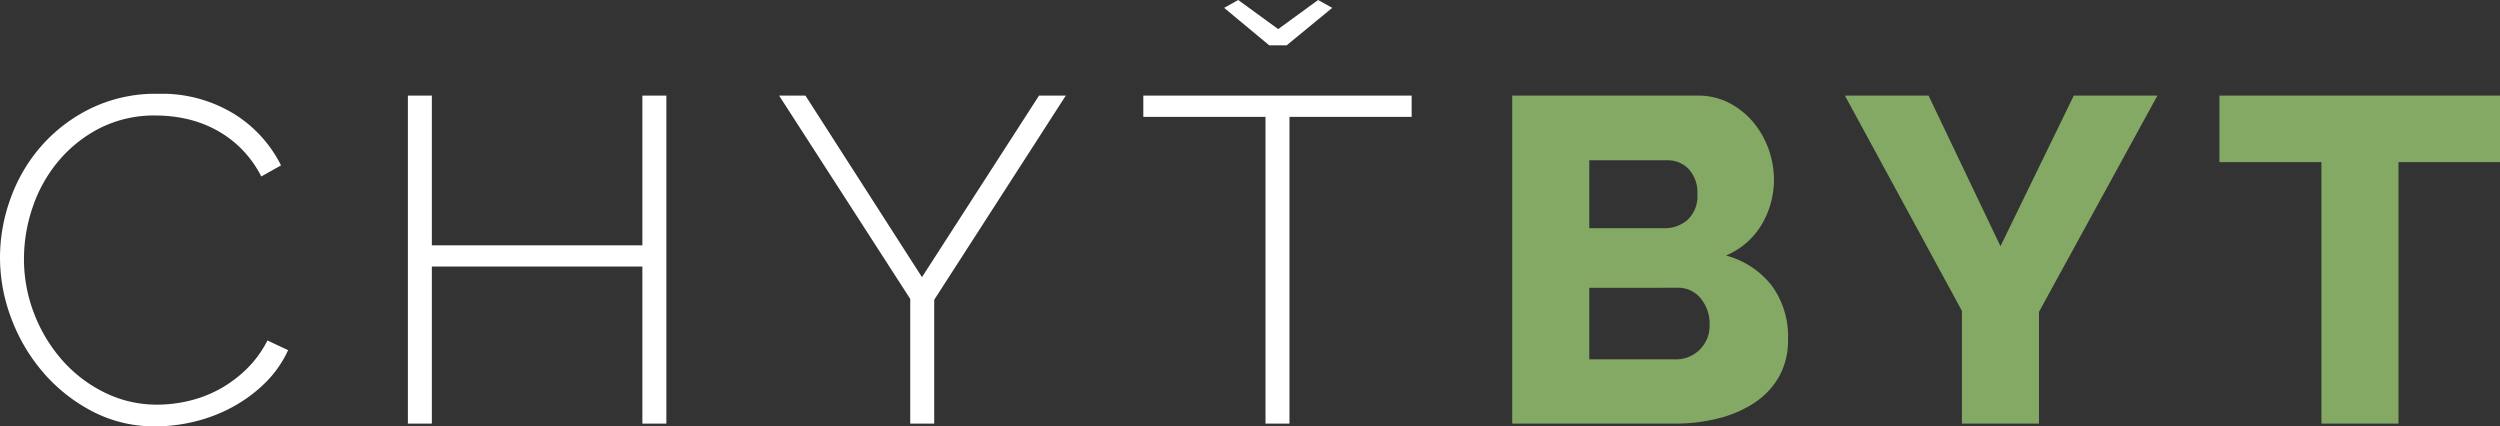
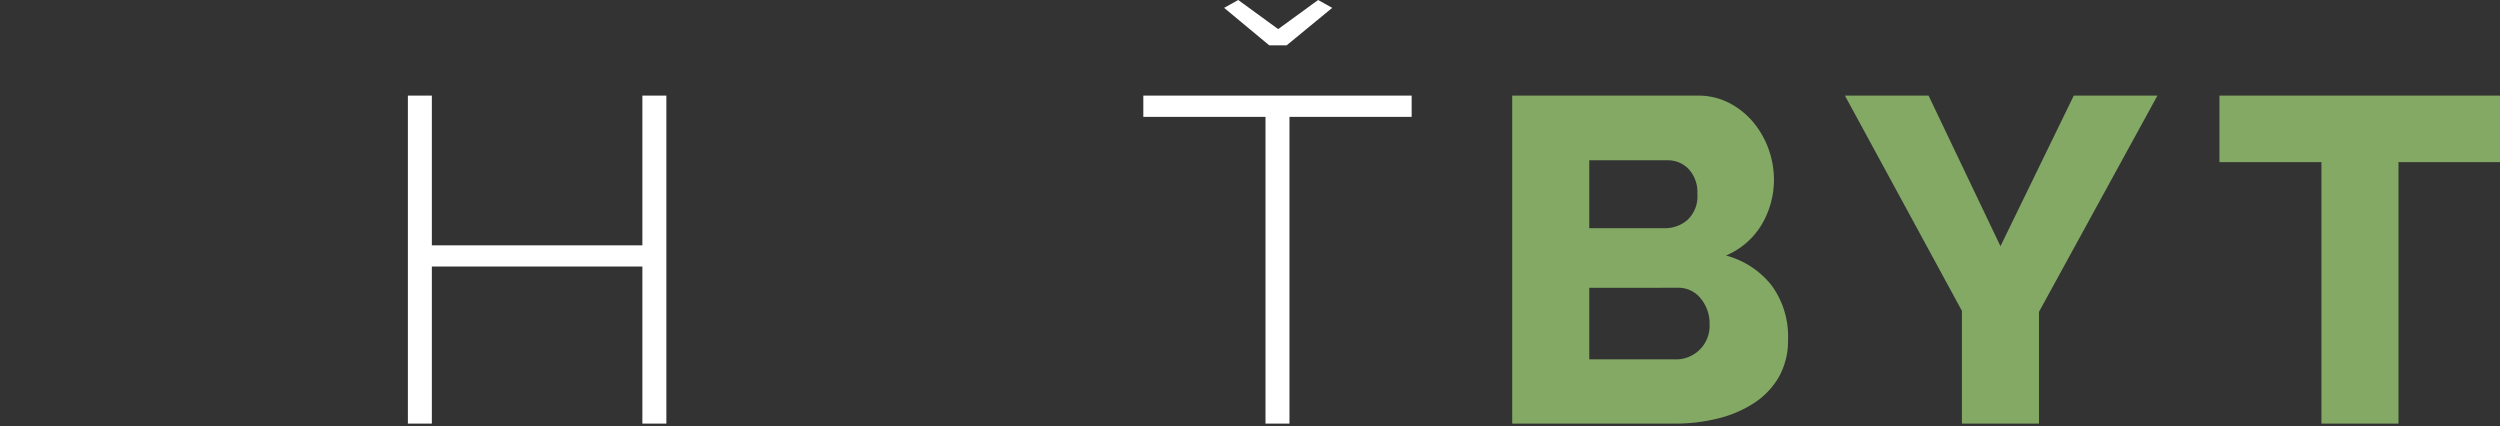
<svg xmlns="http://www.w3.org/2000/svg" data-name="Group 16" width="182" height="31.04">
  <rect width="100%" height="100%" fill="#333333" stroke="none" />
  <defs>
    <clipPath id="a">
      <path data-name="Clip 2" d="M0 0h20.971v24.213H0Z" fill="none" />
    </clipPath>
  </defs>
  <g data-name="Group 3">
-     <path data-name="Clip 2" d="M0 6.827h20.971V31.04H0Z" fill="none" />
+     <path data-name="Clip 2" d="M0 6.827V31.04H0Z" fill="none" />
    <g data-name="Group 3" clip-path="url(#a)" transform="translate(0 6.827)">
-       <path data-name="Fill 1" d="M0 11.9a12.572 12.572 0 0 1 .77-4.283A11.84 11.84 0 0 1 3.011 3.8 11.522 11.522 0 0 1 6.62 1.059 10.838 10.838 0 0 1 11.495 0a10.088 10.088 0 0 1 5.542 1.463 9.287 9.287 0 0 1 3.421 3.75l-1.437.807a7.853 7.853 0 0 0-3.4-3.447 8.427 8.427 0 0 0-2.1-.757 10.246 10.246 0 0 0-2.155-.235 8.772 8.772 0 0 0-4.105.925 9.671 9.671 0 0 0-3.011 2.4 10.4 10.4 0 0 0-1.872 3.35 11.611 11.611 0 0 0-.633 3.75 10.943 10.943 0 0 0 .755 4.035 11.18 11.18 0 0 0 2.053 3.38 9.947 9.947 0 0 0 3.079 2.337 8.566 8.566 0 0 0 3.832.874 10.007 10.007 0 0 0 2.258-.269 8.887 8.887 0 0 0 2.224-.841 9.021 9.021 0 0 0 1.984-1.463 7.816 7.816 0 0 0 1.539-2.1l1.505.706a7.979 7.979 0 0 1-1.676 2.388 10.527 10.527 0 0 1-2.364 1.747 11.39 11.39 0 0 1-2.754 1.06 12.089 12.089 0 0 1-2.857.353 9.75 9.75 0 0 1-4.567-1.076 12.05 12.05 0 0 1-3.575-2.808 12.983 12.983 0 0 1-2.343-3.935A12.529 12.529 0 0 1 0 11.9" fill="#fff" />
-     </g>
+       </g>
  </g>
  <path data-name="Fill 4" d="M48.511 6.961v23.877h-1.746V19.404H31.439v11.434h-1.745V6.961h1.745v10.9h15.326v-10.9Z" fill="#fff" />
-   <path data-name="Fill 6" d="m58.637 6.961 8.483 13.216 8.52-13.216h1.949l-9.578 14.864v9.013h-1.746v-9.077l-9.545-14.8Z" fill="#fff" />
  <path data-name="Fill 8" d="M93.873 30.838h-1.745V8.508h-8.894V6.961h19.534v1.547h-8.895v22.329ZM93.668 3.3h-1.267L89.117.572 90.143 0l2.909 2.119L95.959 0l1.027.572L93.668 3.3Z" fill="#fff" />
  <path data-name="Fill 10" d="M121.926 30.838h-11.837V6.961h13.514a4.905 4.905 0 0 1 2.292.538 5.753 5.753 0 0 1 1.744 1.4 6.446 6.446 0 0 1 1.112 1.95 6.628 6.628 0 0 1 .393 2.237 6.385 6.385 0 0 1-.873 3.228 5.509 5.509 0 0 1-2.617 2.287 6.316 6.316 0 0 1 3.3 2.152 6.263 6.263 0 0 1 1.215 3.968 5.389 5.389 0 0 1-.65 2.691 5.641 5.641 0 0 1-1.779 1.9 8.489 8.489 0 0 1-2.634 1.143 12.746 12.746 0 0 1-3.18.383Zm-6.227-9.887v5.21h6.227a2.441 2.441 0 0 0 2.532-2.556 2.848 2.848 0 0 0-.651-1.883 2.065 2.065 0 0 0-1.642-.773Zm0-9.282v4.944h5.509a2.484 2.484 0 0 0 1.642-.606 2.334 2.334 0 0 0 .718-1.883 2.478 2.478 0 0 0-.634-1.816 2.073 2.073 0 0 0-1.521-.639Z" fill="#83a965" />
  <path data-name="Fill 12" d="m140.4 6.961 5.234 10.963 5.337-10.963h6.09L148.439 22.7v8.138h-5.611v-8.206L134.31 6.961Z" fill="#83a965" />
  <path data-name="Fill 14" d="M182 11.804h-7.389v19.034H169V11.804h-7.424V6.961H182Z" fill="#83a965" />
</svg>